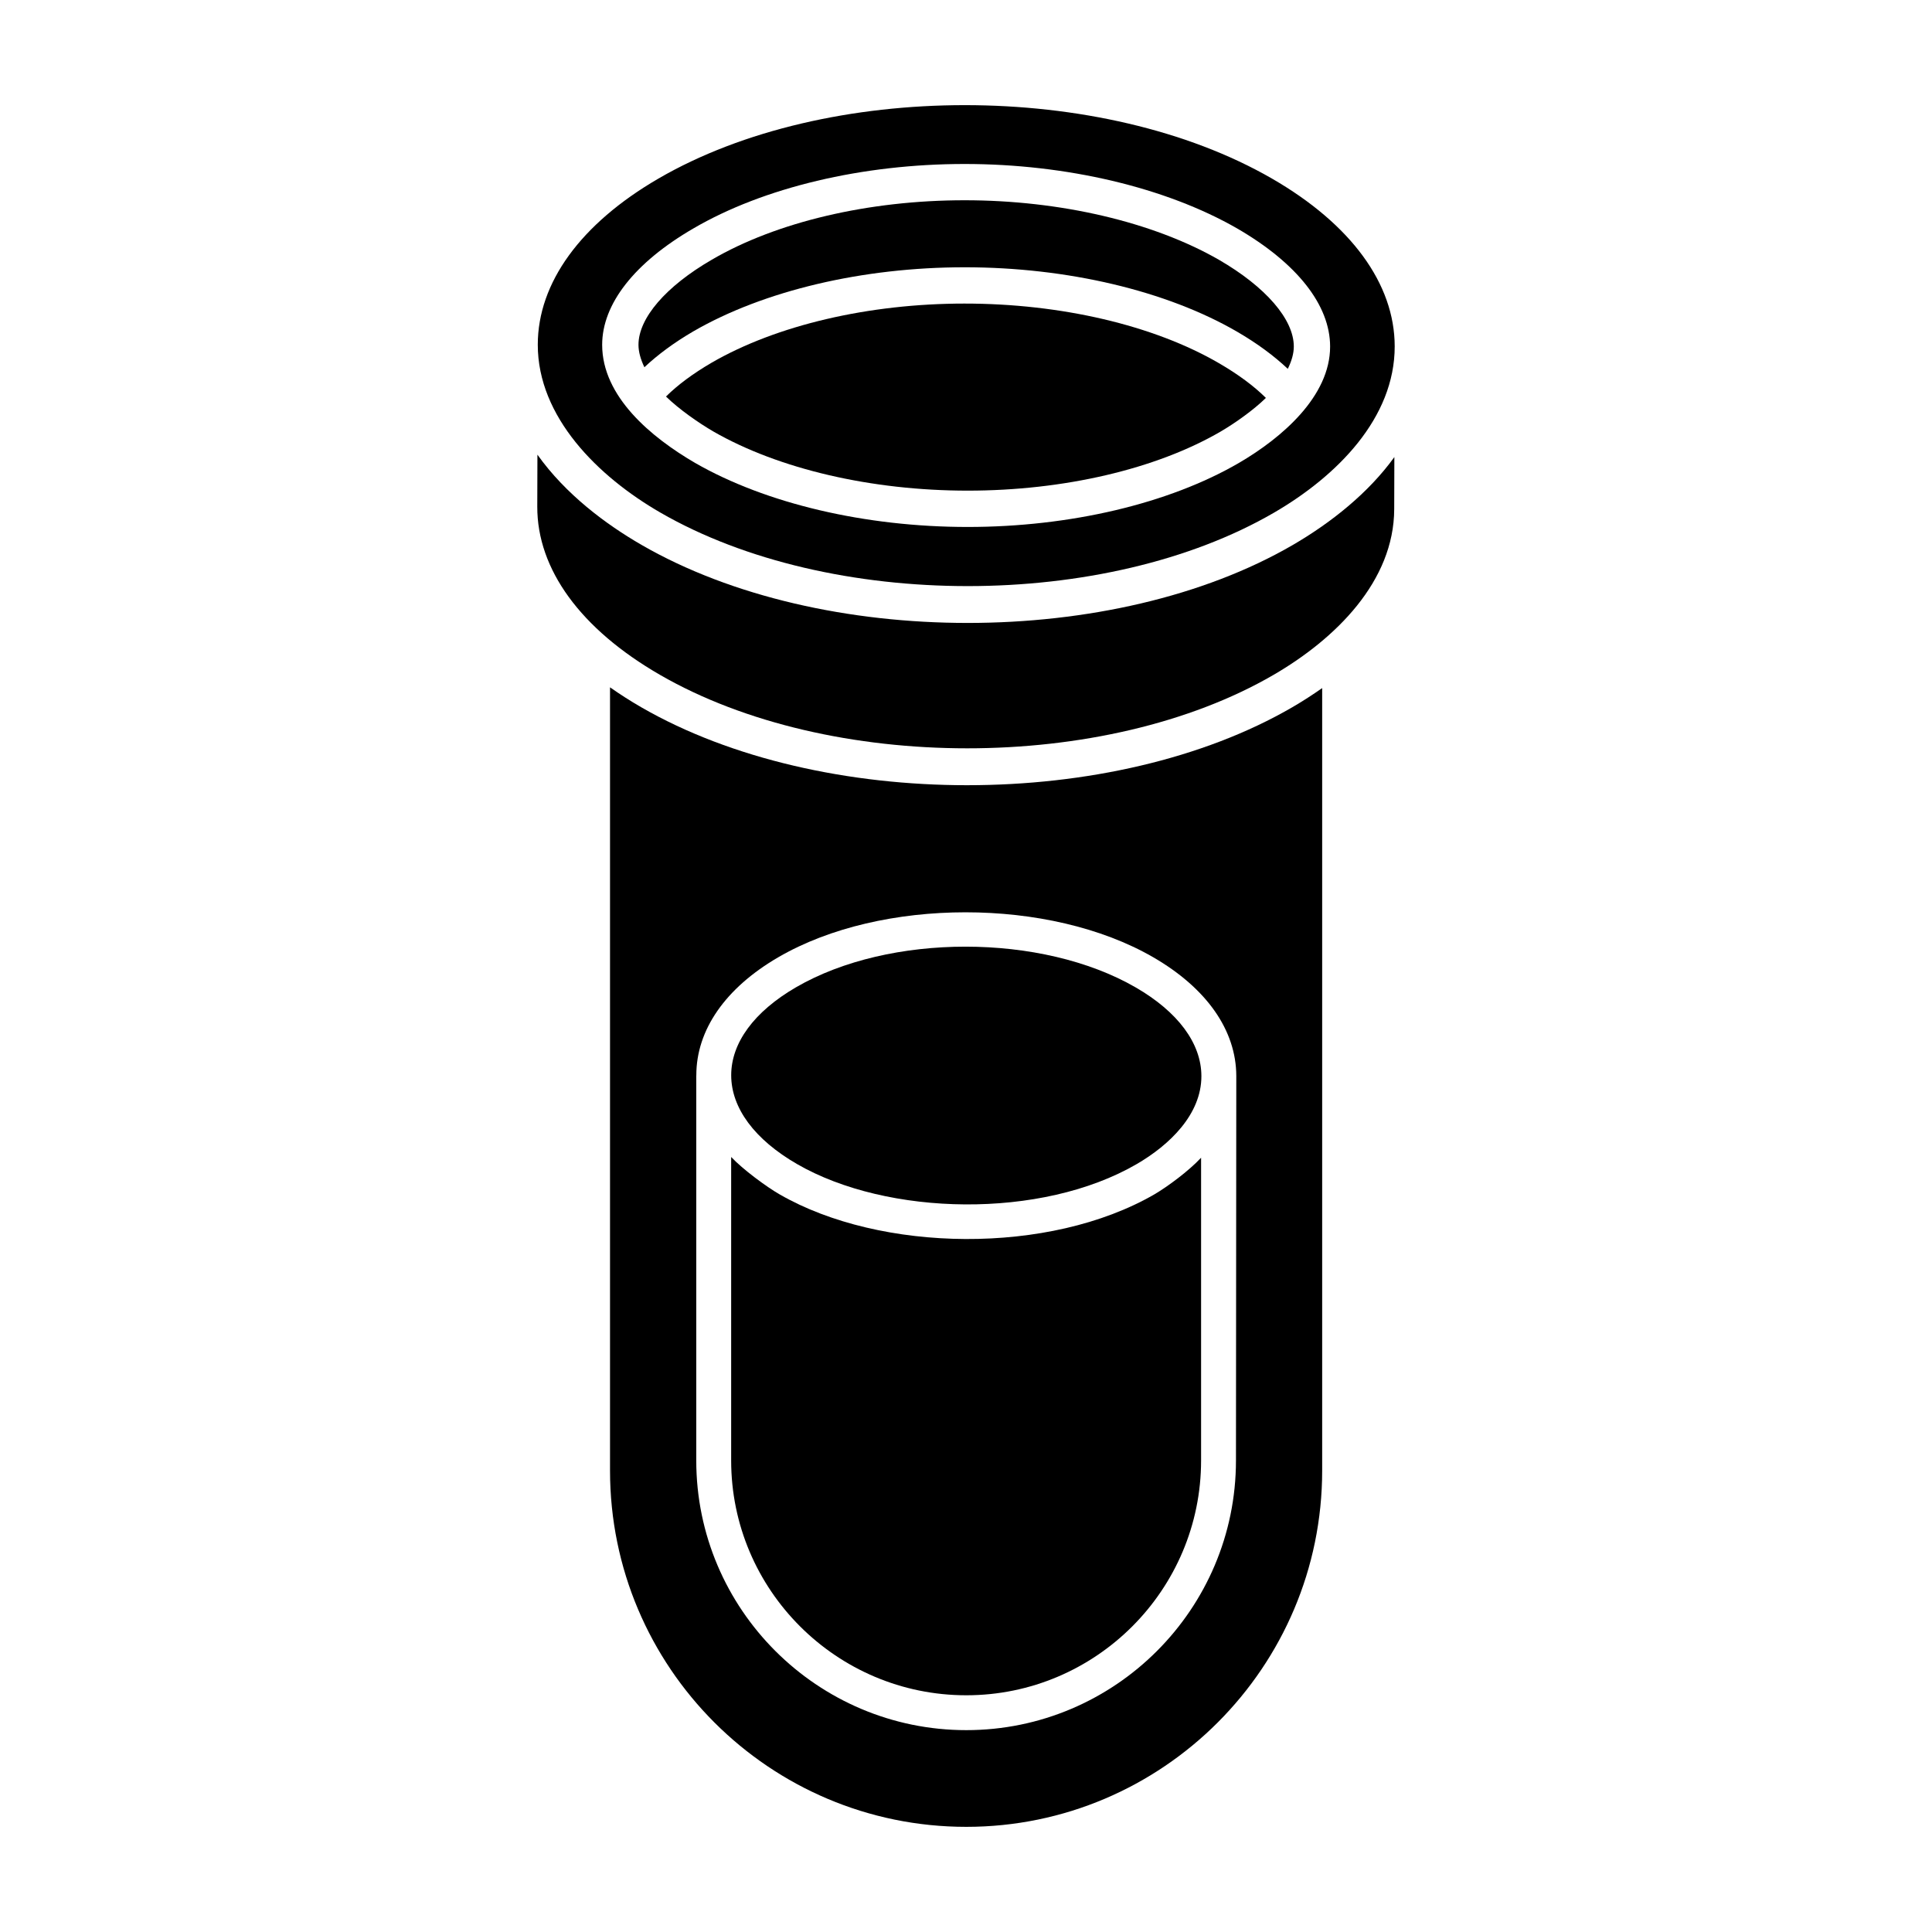
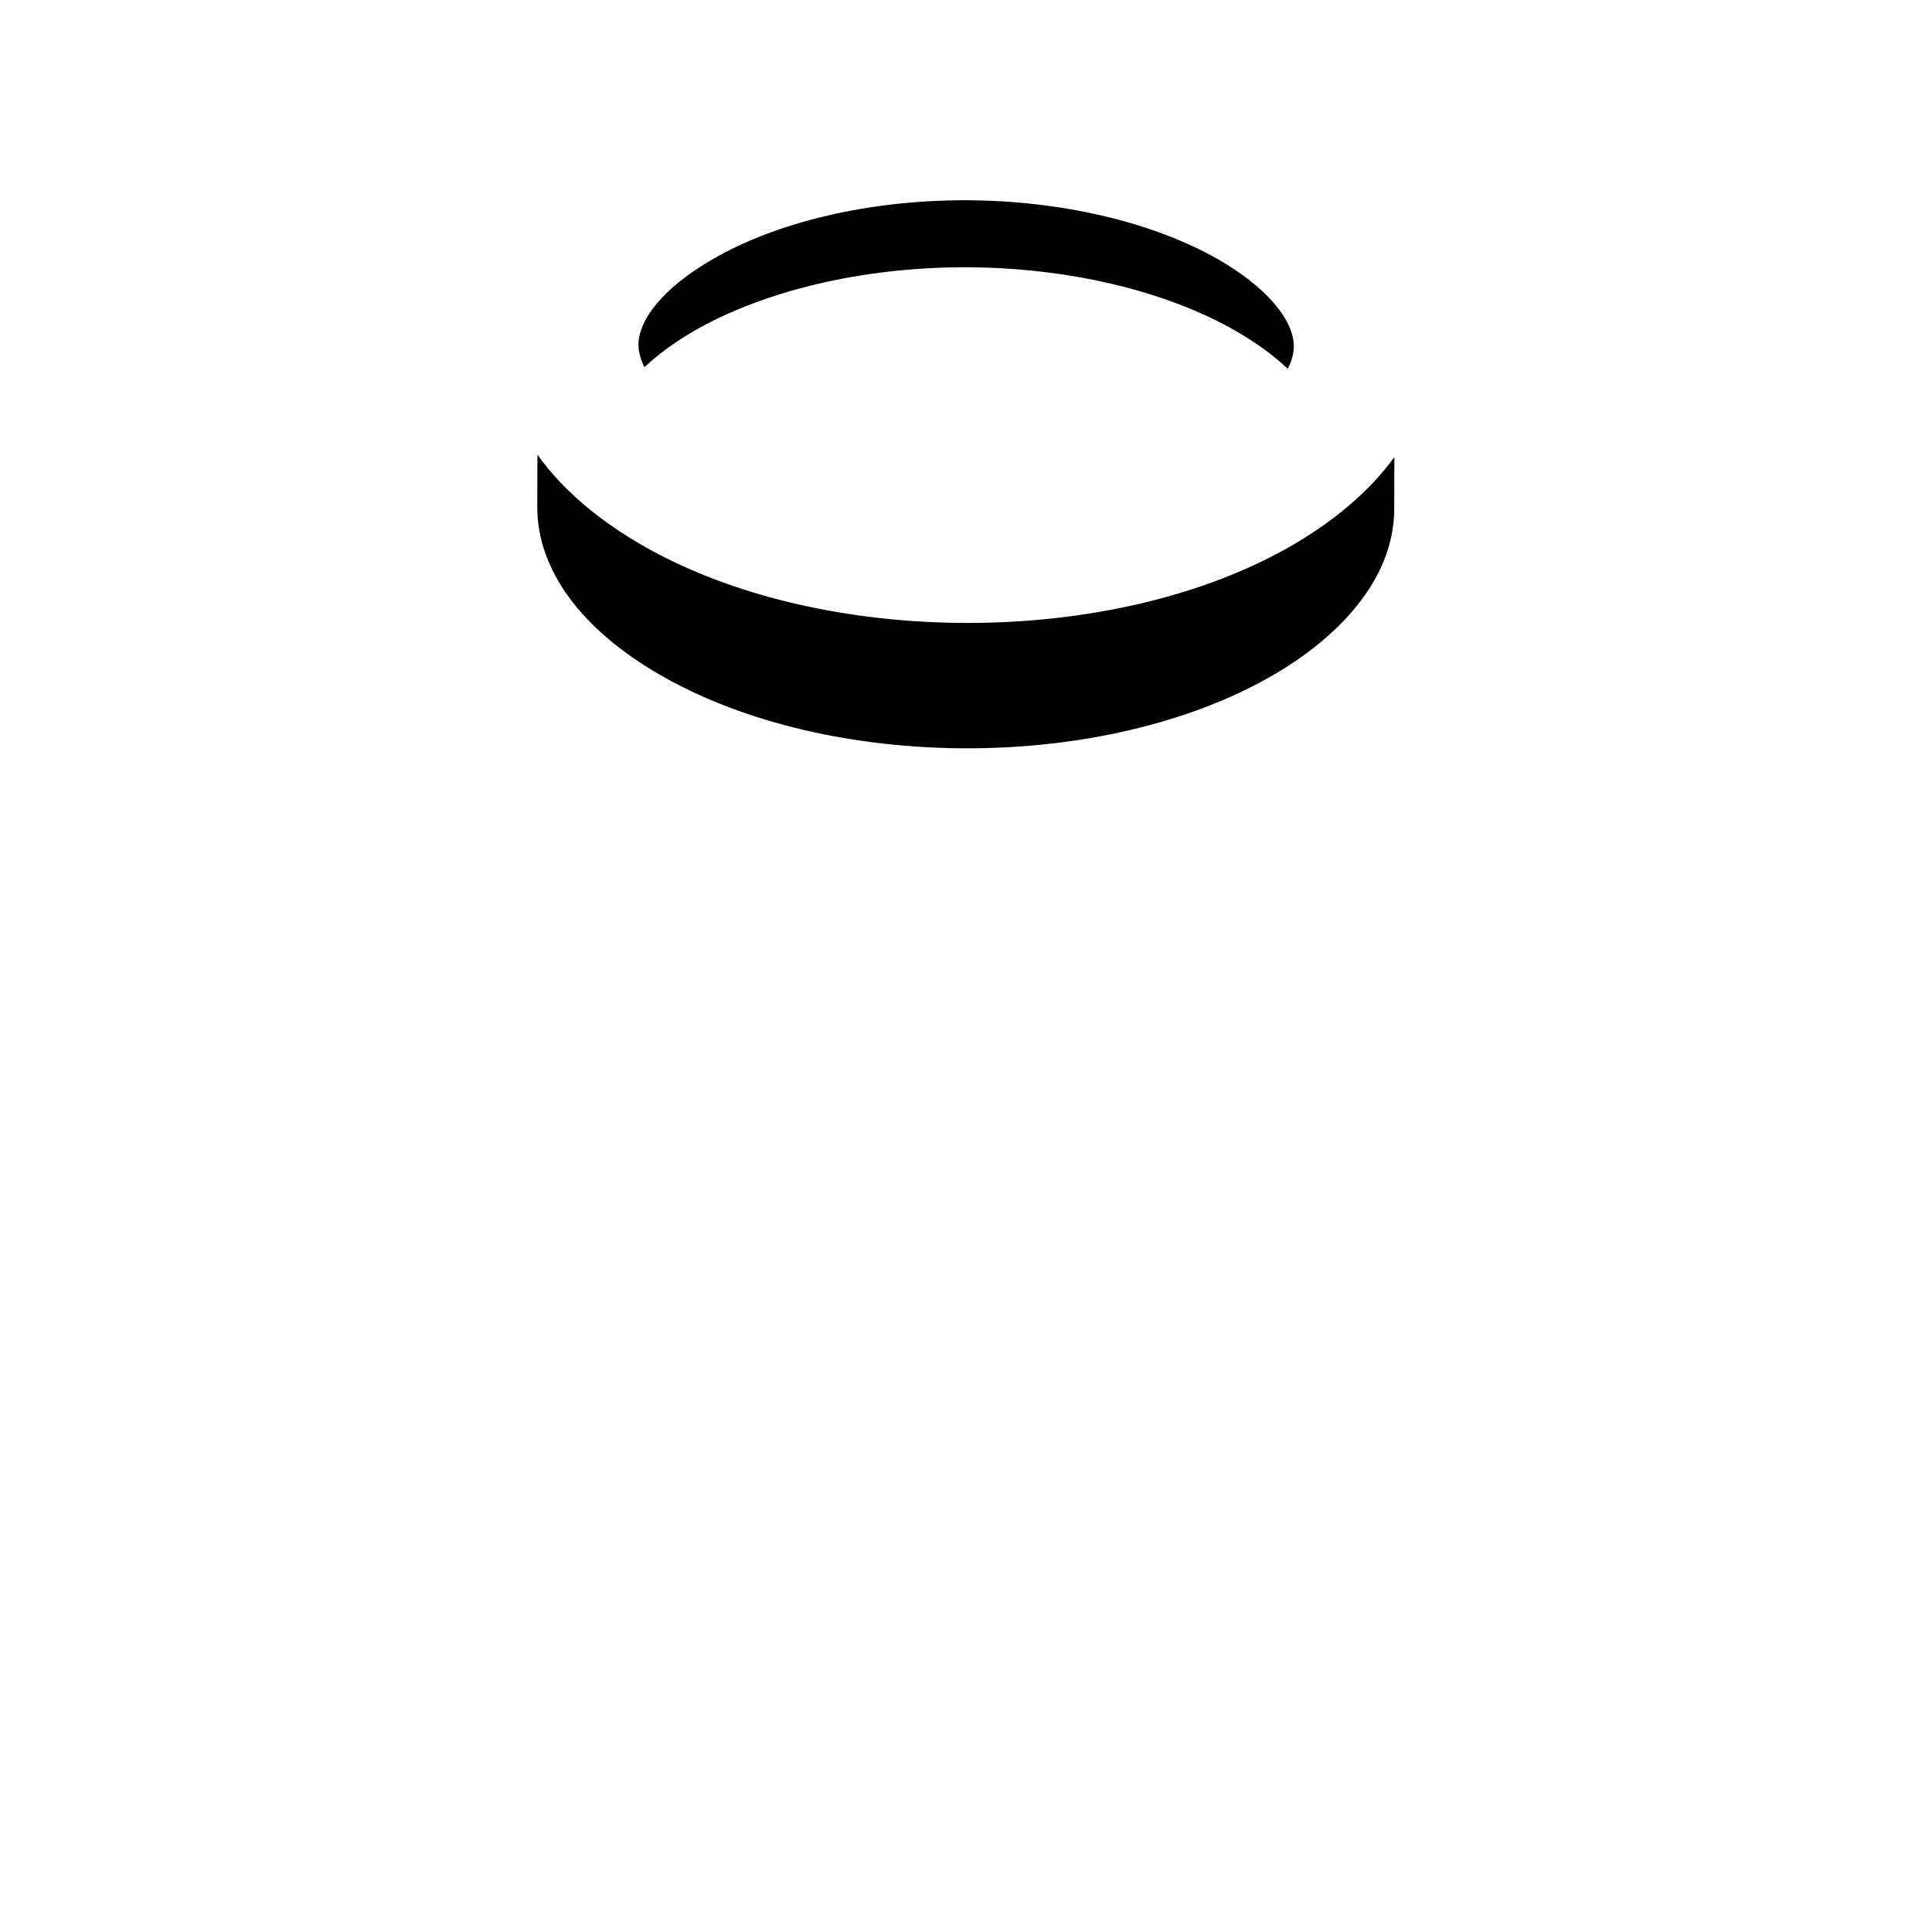
<svg xmlns="http://www.w3.org/2000/svg" fill="#000000" width="800px" height="800px" version="1.1" viewBox="144 144 512 512">
  <g>
-     <path d="m319.01 279.84c44.984 25.977 117.95 25.977 162.64 0.008 16.672-9.691 31.992-25.066 31.961-44.082-0.023-16.562-11.562-32.336-32.496-44.426-22.496-12.984-51.988-19.477-81.441-19.477-29.445 0-58.855 6.488-81.203 19.473-20.602 11.977-31.941 27.602-31.953 44.012-0.008 19.145 15.883 34.902 32.492 44.492zm8.762-75.309c18.57-10.848 44.77-17.074 71.859-17.074 26.984 0 53.293 6.219 72.195 17.066 15.91 9.211 24.668 20.332 24.668 31.324 0 13.172-12.742 24.172-24.176 30.84-18.543 10.781-44.734 16.965-71.871 16.965-27.113 0-53.426-6.176-72.195-16.949-11.738-6.82-24.672-17.625-24.672-31.324 0.004-10.844 8.598-21.801 24.191-30.848z" />
-     <path d="m399.63 224.45c-25.371 0-49.809 5.707-67.039 15.668-4.918 2.871-8.973 5.875-12.094 8.965 0.004 0.004 0.008 0.012 0.016 0.016 3.332 3.266 8.52 6.918 12.555 9.262 17.328 9.949 41.898 15.664 67.383 15.664s49.918-5.707 67.027-15.656c3.828-2.234 8.754-5.738 11.953-8.875 0.016-0.016 0.027-0.031 0.043-0.043-3.199-3.176-7.371-6.266-12.457-9.211-17.277-10.039-41.84-15.789-67.387-15.789z" />
-     <path d="m350.62 460.53c-3.504-2-9.828-6.684-12.855-9.918v80.434c0 34.309 27.953 62.219 62.316 62.219 34.309 0 62.219-27.914 62.219-62.219v-80.234c-3.312 3.539-8.832 7.621-12.355 9.695-27.898 16.133-72.551 15.445-99.324 0.023z" />
    <path d="m399.63 214.83c27.195 0 53.516 6.223 72.215 17.074 5.332 3.098 9.785 6.398 13.434 9.84 1.012-2.055 1.594-4.055 1.594-5.91 0-7.203-7.422-15.793-19.852-22.992-17.469-10.02-42.039-15.773-67.391-15.773-25.438 0-49.867 5.75-67.016 15.77-12.164 7.051-19.41 15.469-19.41 22.531 0 1.855 0.562 3.856 1.57 5.953 3.551-3.332 7.852-6.527 12.988-9.523 18.664-10.785 44.855-16.969 71.867-16.969z" />
    <path d="m486.63 288.41c-23.719 13.781-54.938 20.676-86.191 20.676-31.246 0-62.523-6.891-86.395-20.668-9.465-5.465-20.105-13.371-27.621-23.926l-0.039 13.766c-0.047 16.613 11.492 32.445 32.496 44.57 44.984 25.977 117.95 25.977 162.64 0.008 16.422-9.547 31.91-24.781 31.961-43.934l0.039-13.777c-6.82 9.469-16.699 17.355-26.891 23.285z" />
-     <path d="m444.94 405.66c-24.887-14.367-65.262-14.391-90.016-0.004-11.074 6.434-17.164 14.715-17.148 23.316 0.012 8.676 6.207 17.023 17.441 23.512 23.961 13.84 64.773 14.68 90.023 0.008 8.727-5.074 17.156-13.184 17.141-23.32-0.012-8.68-6.207-17.027-17.441-23.512z" />
-     <path d="m400.32 352.09c-31.246 0-62.523-6.891-86.395-20.668-2.922-1.688-5.664-3.449-8.262-5.273v207.57c0 52.152 42.324 94.414 94.414 94.414 52.004 0 94.312-42.352 94.312-94.414v-207.37c-2.488 1.746-5.094 3.441-7.879 5.059-23.719 13.781-54.938 20.68-86.191 20.68zm71.223 178.95c0 39.406-32.059 71.465-71.465 71.465-39.461 0-71.562-32.059-71.562-71.465v-101.97c0-0.027 0.016-0.047 0.016-0.074v-0.012c-0.02-12.039 7.707-23.164 21.75-31.32 27.277-15.855 71.816-15.863 99.281-0.012 14.211 8.207 22.047 19.395 22.066 31.504 0.004 1.562-0.082 100.76-0.086 101.89z" />
  </g>
</svg>